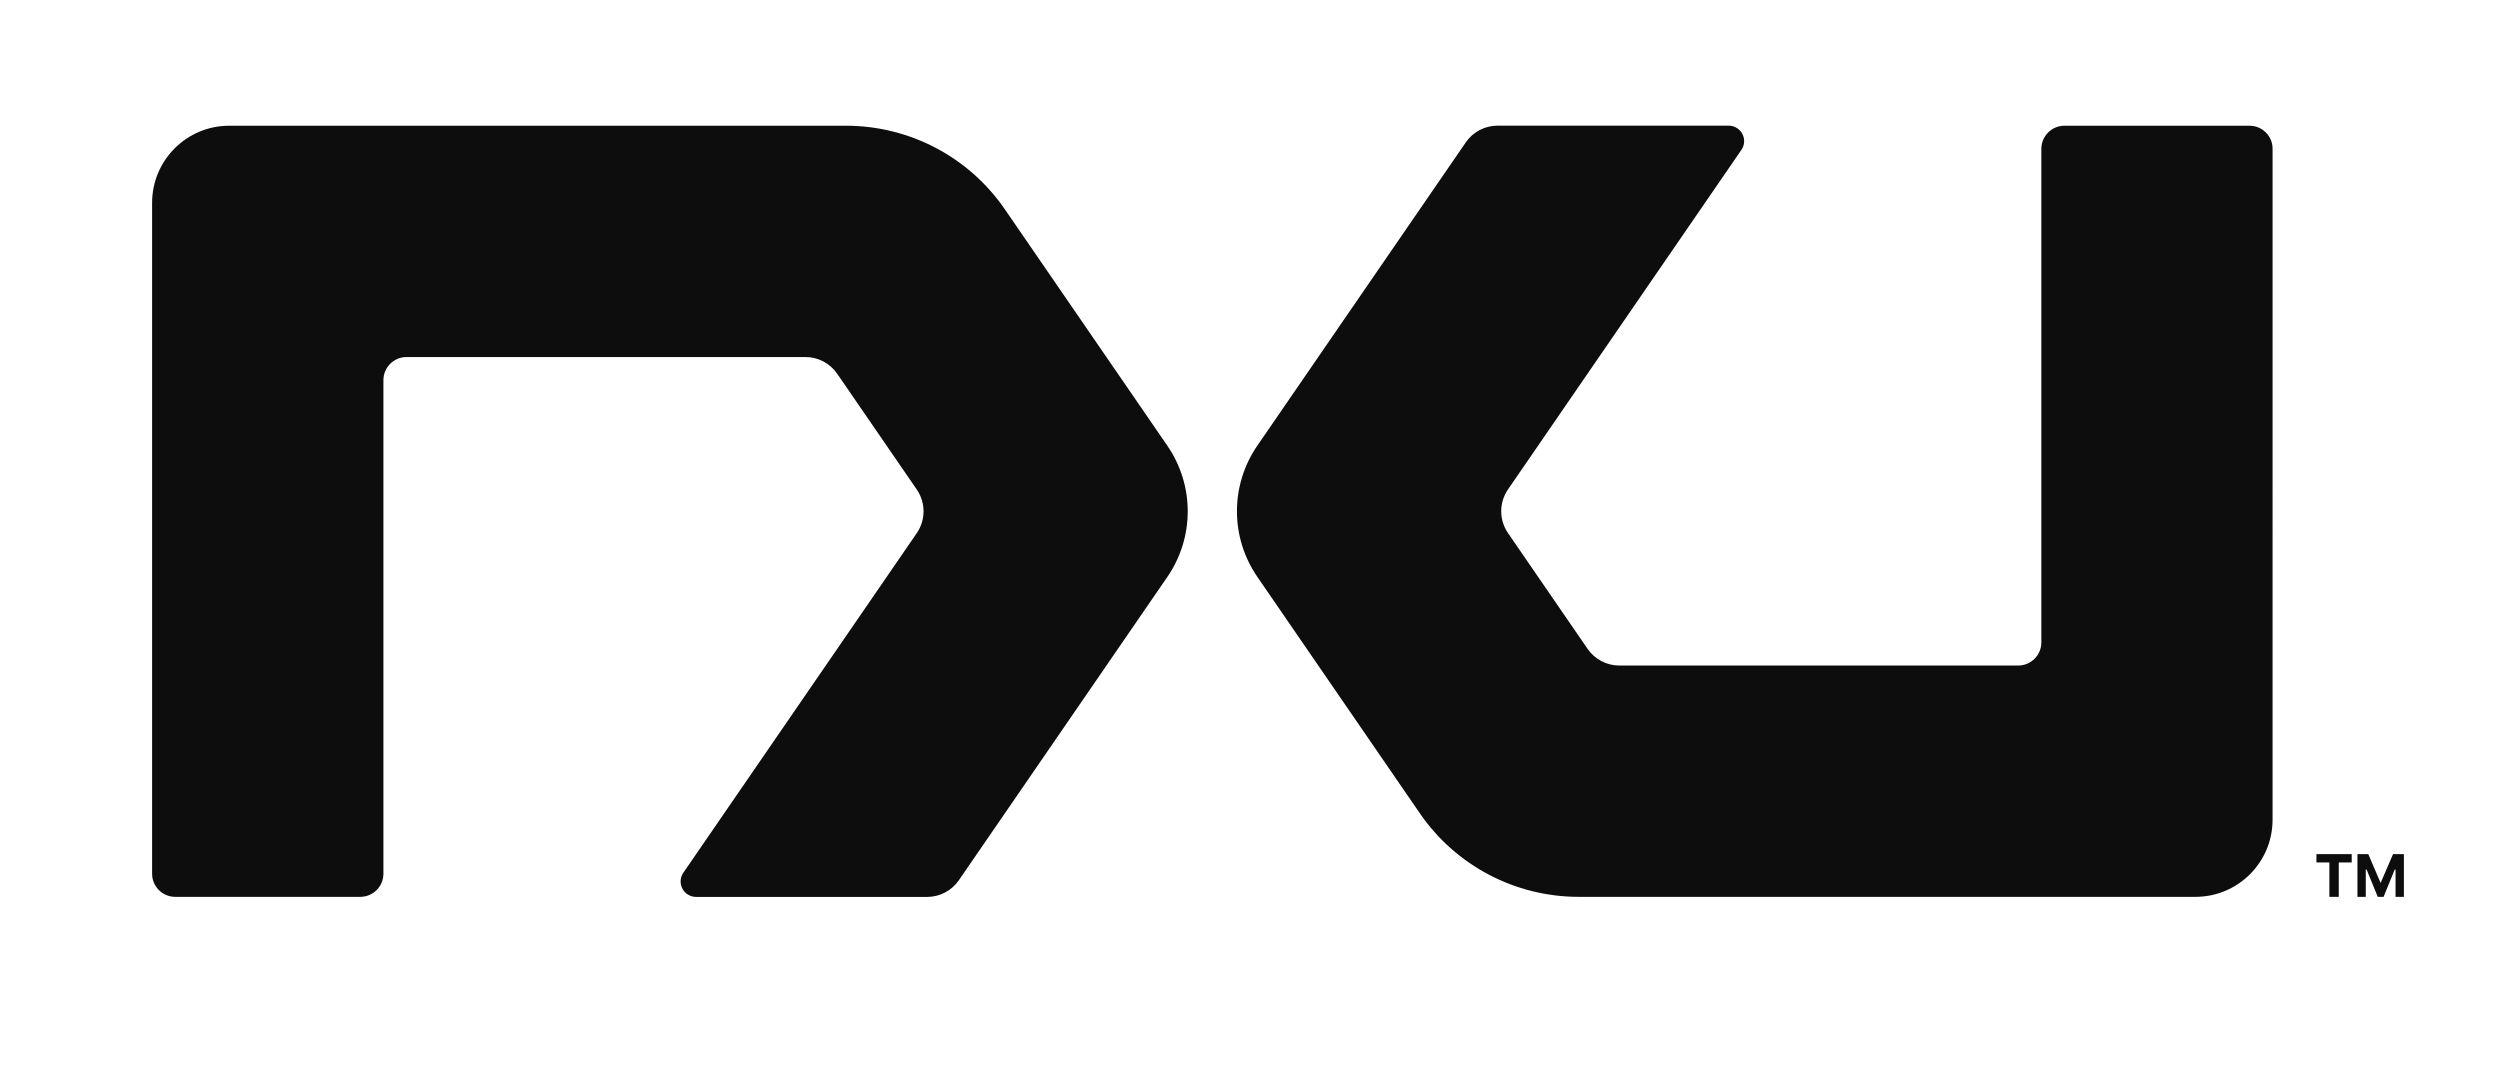
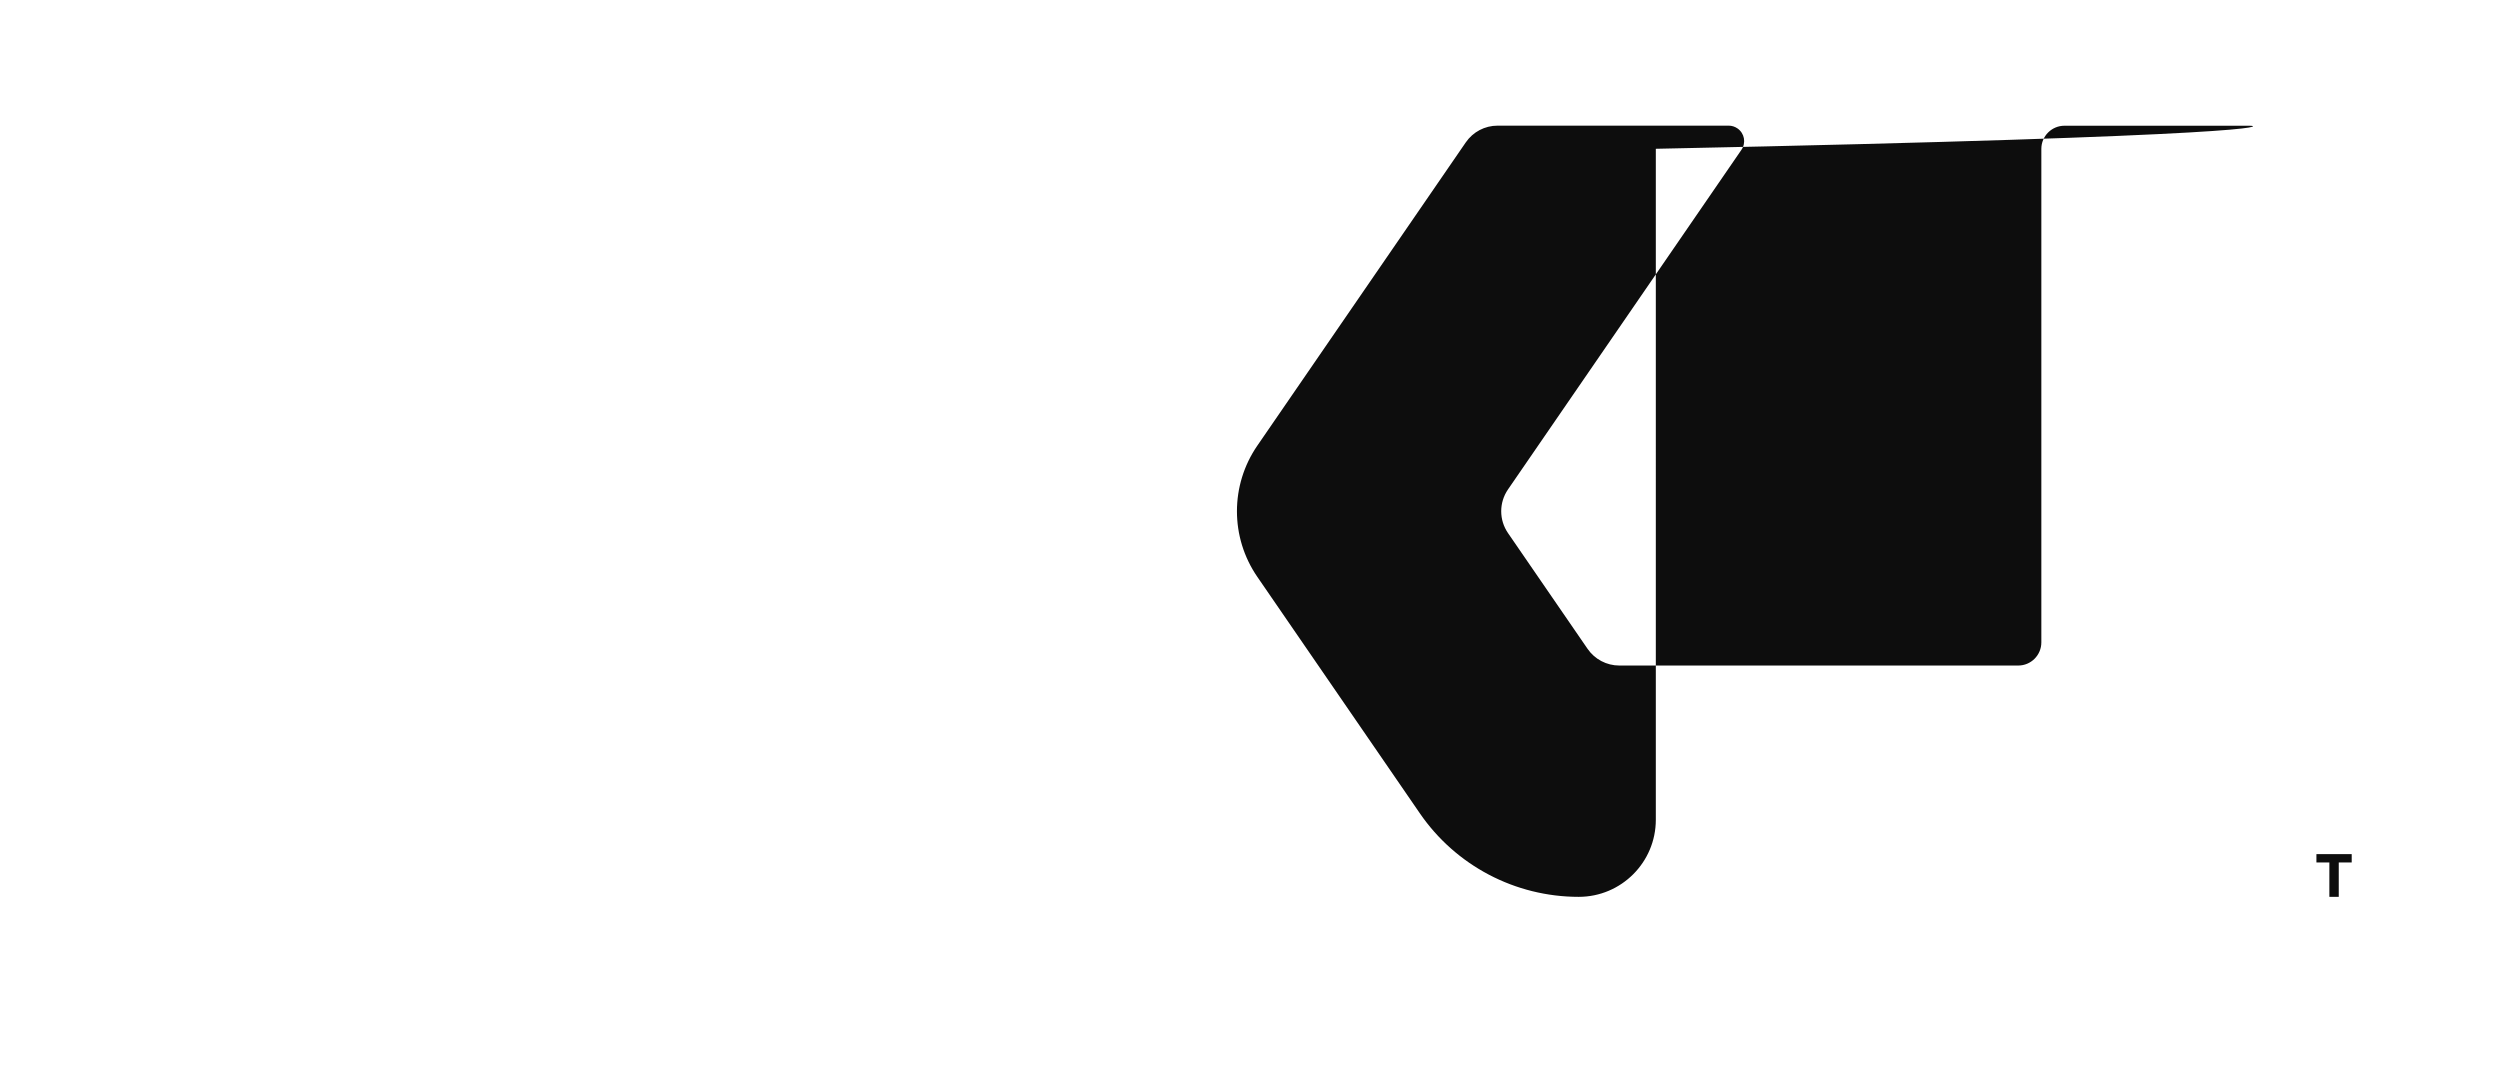
<svg xmlns="http://www.w3.org/2000/svg" version="1.1" id="Layer_1" x="0px" y="0px" viewBox="0 0 309 132" style="enable-background:new 0 0 309 132;" xml:space="preserve">
  <style type="text/css">
	.st0{fill:#0D0D0D;}
</style>
  <g>
-     <path class="st0" d="M124.2,25.87c-4.44-6.47-11.79-10.33-19.64-10.33H28.33c-5.26,0-9.53,4.27-9.53,9.53v82.92   c0,1.58,1.28,2.86,2.86,2.86h22.87c1.58,0,2.86-1.28,2.86-2.86v-61c0-1.58,1.28-2.86,2.86-2.86h49.3c1.57,0,3.04,0.77,3.93,2.07   l9.83,14.3c1.12,1.63,1.12,3.77,0,5.4l-28.85,41.97c-0.6,0.87-0.38,2.05,0.49,2.65c0.32,0.22,0.69,0.34,1.08,0.34h28.56   c1.57,0,3.04-0.77,3.93-2.07l25.77-37.49c3.35-4.88,3.35-11.32,0-16.2L124.2,25.87z" />
-     <path class="st0" d="M278.04,15.54h-22.87c-1.58,0-2.86,1.28-2.86,2.86v61c0,1.58-1.28,2.86-2.86,2.86h-49.3   c-1.57,0-3.04-0.77-3.93-2.07l-9.83-14.3c-1.12-1.63-1.12-3.77,0-5.4l28.85-41.97c0.6-0.87,0.38-2.05-0.49-2.65   c-0.32-0.22-0.69-0.34-1.08-0.34h-28.57c-1.57,0-3.04,0.77-3.93,2.07l-25.77,37.49c-3.35,4.88-3.35,11.32,0,16.2l20.09,29.23   c4.44,6.47,11.79,10.33,19.64,10.33h76.23c5.26,0,9.53-4.27,9.53-9.53V18.39C280.9,16.82,279.62,15.54,278.04,15.54z" />
-     <polygon class="st0" points="295.78,105.57 294.26,109.1 294.23,109.1 292.72,105.57 291.38,105.57 291.38,110.85 292.41,110.85    292.41,107.47 292.51,107.47 293.89,110.85 294.61,110.85 295.99,107.47 296.09,107.47 296.09,110.85 297.12,110.85 297.12,105.57     " />
+     <path class="st0" d="M278.04,15.54h-22.87c-1.58,0-2.86,1.28-2.86,2.86v61c0,1.58-1.28,2.86-2.86,2.86h-49.3   c-1.57,0-3.04-0.77-3.93-2.07l-9.83-14.3c-1.12-1.63-1.12-3.77,0-5.4l28.85-41.97c0.6-0.87,0.38-2.05-0.49-2.65   c-0.32-0.22-0.69-0.34-1.08-0.34h-28.57c-1.57,0-3.04,0.77-3.93,2.07l-25.77,37.49c-3.35,4.88-3.35,11.32,0,16.2l20.09,29.23   c4.44,6.47,11.79,10.33,19.64,10.33c5.26,0,9.53-4.27,9.53-9.53V18.39C280.9,16.82,279.62,15.54,278.04,15.54z" />
    <polygon class="st0" points="286.31,106.6 287.91,106.6 287.91,110.85 289.07,110.85 289.07,106.6 290.67,106.6 290.67,105.57    286.31,105.57  " />
  </g>
</svg>